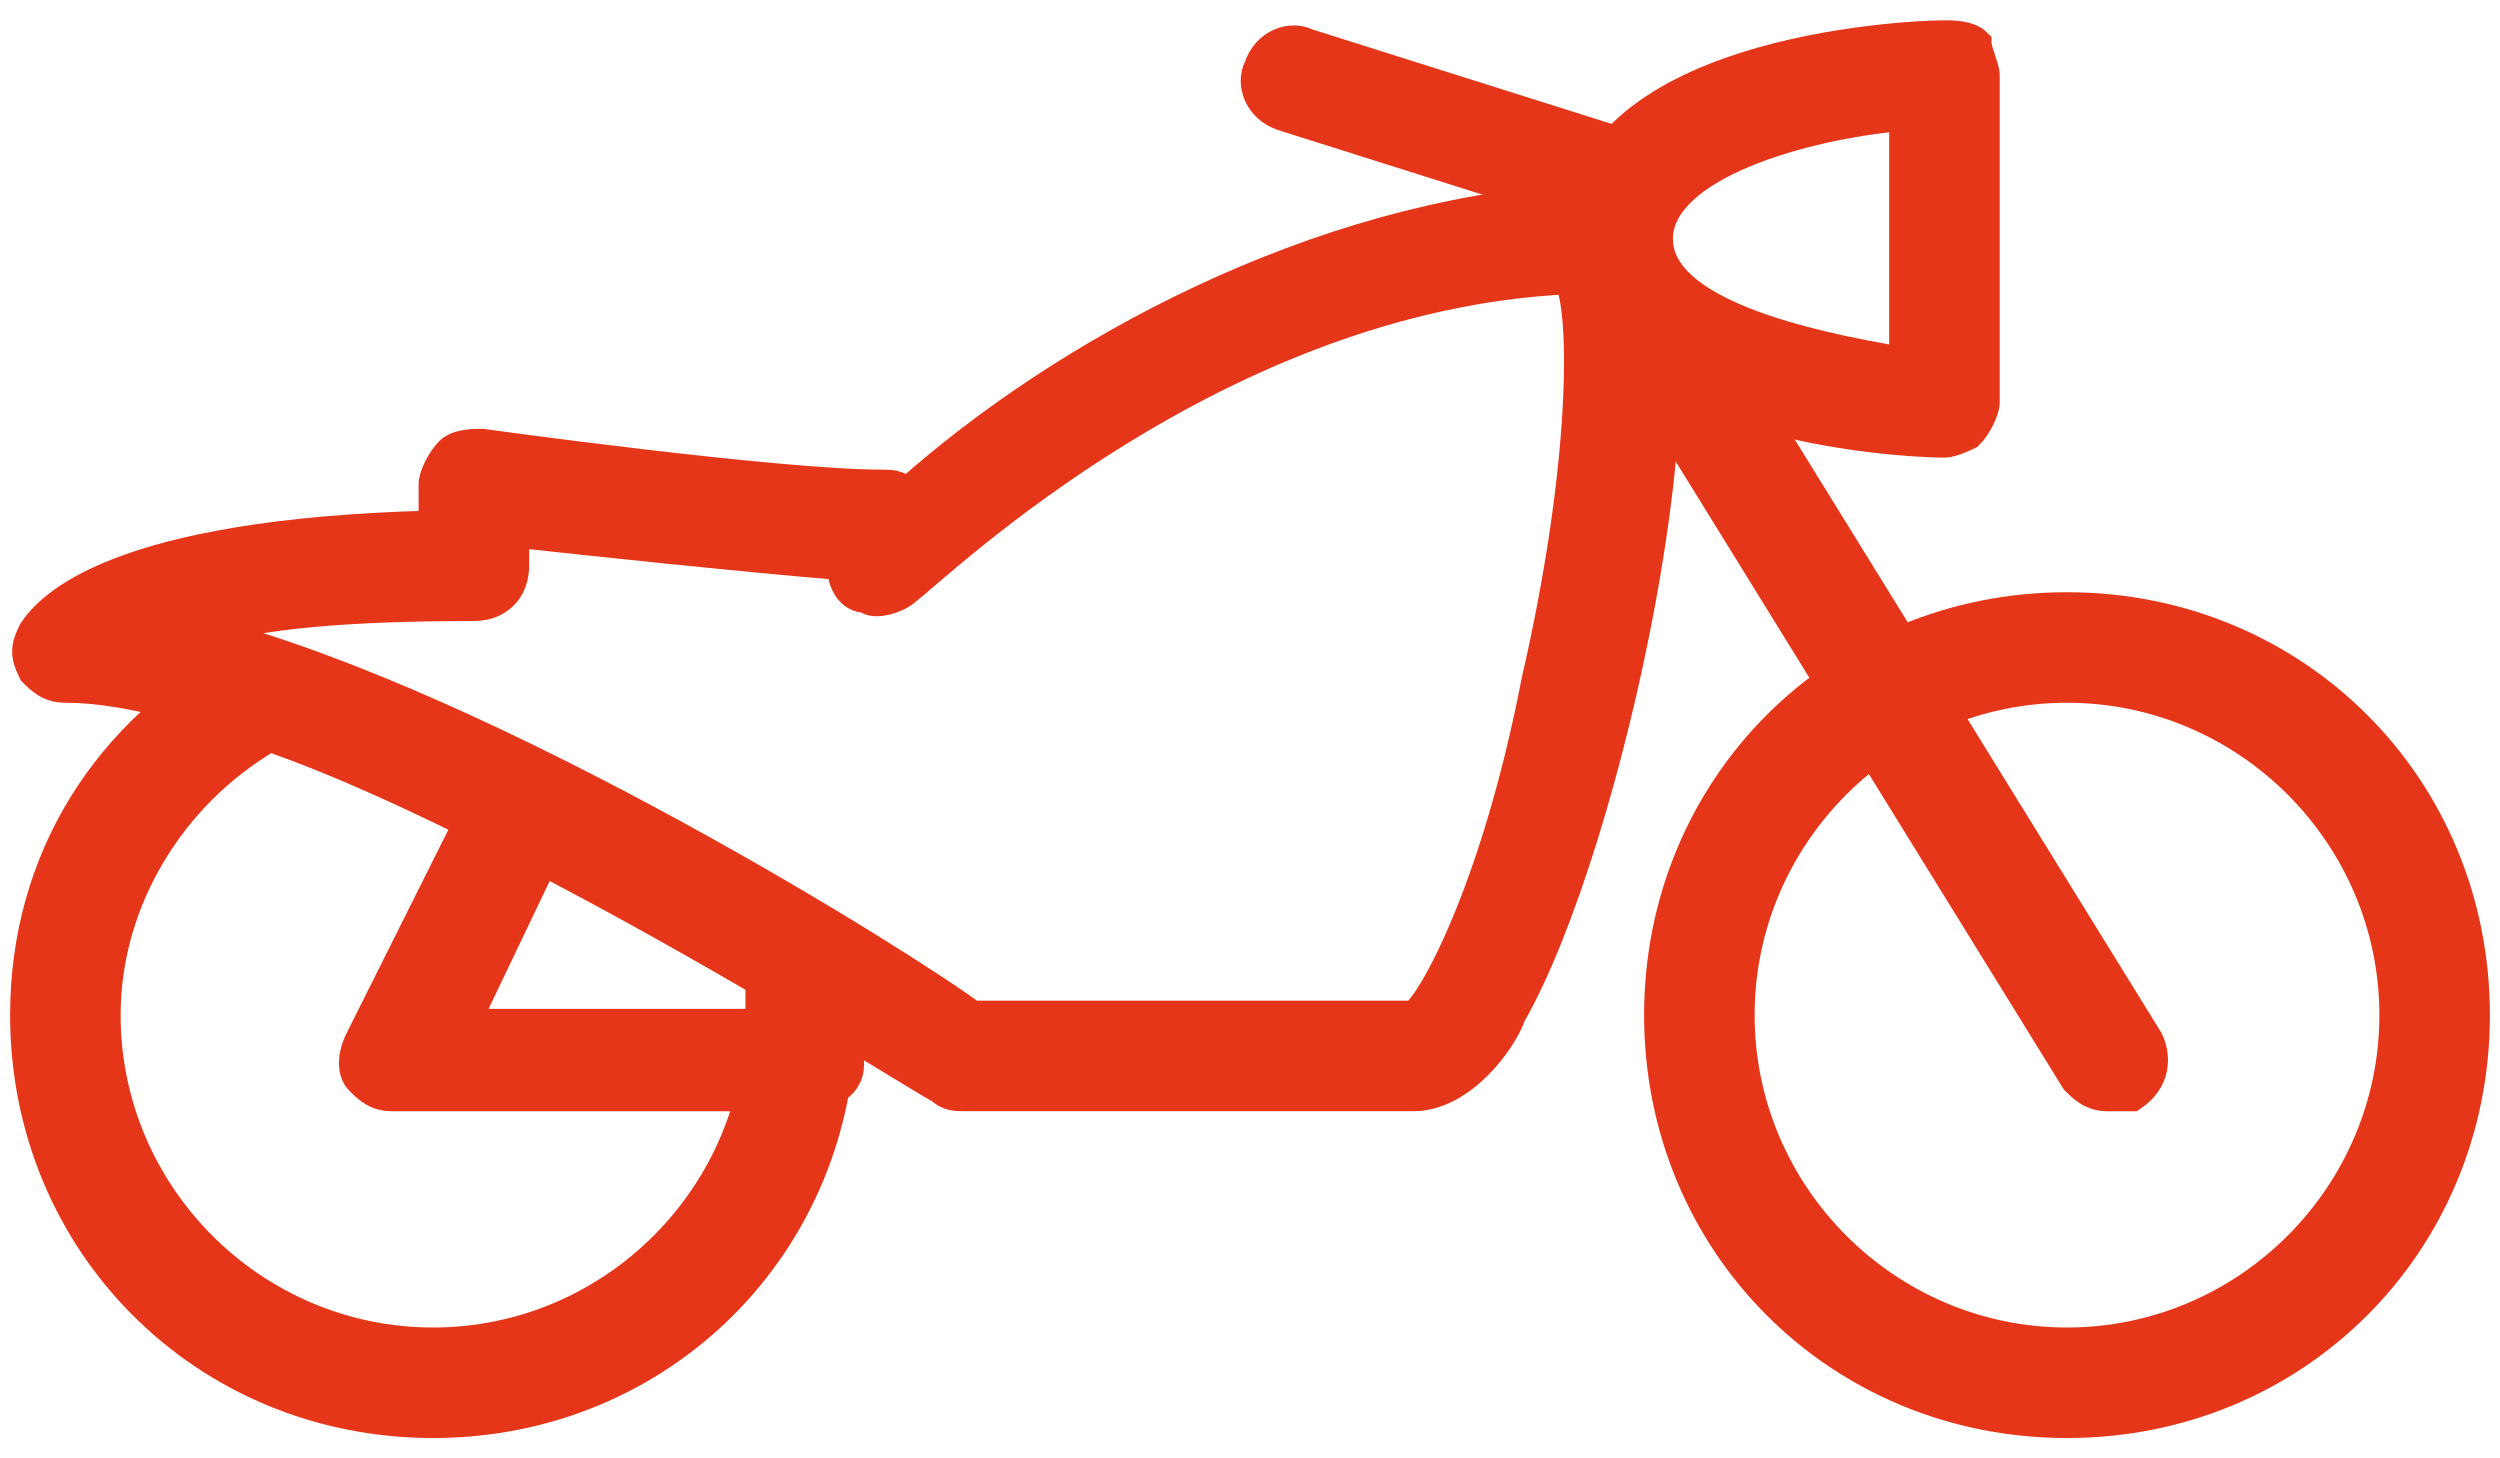
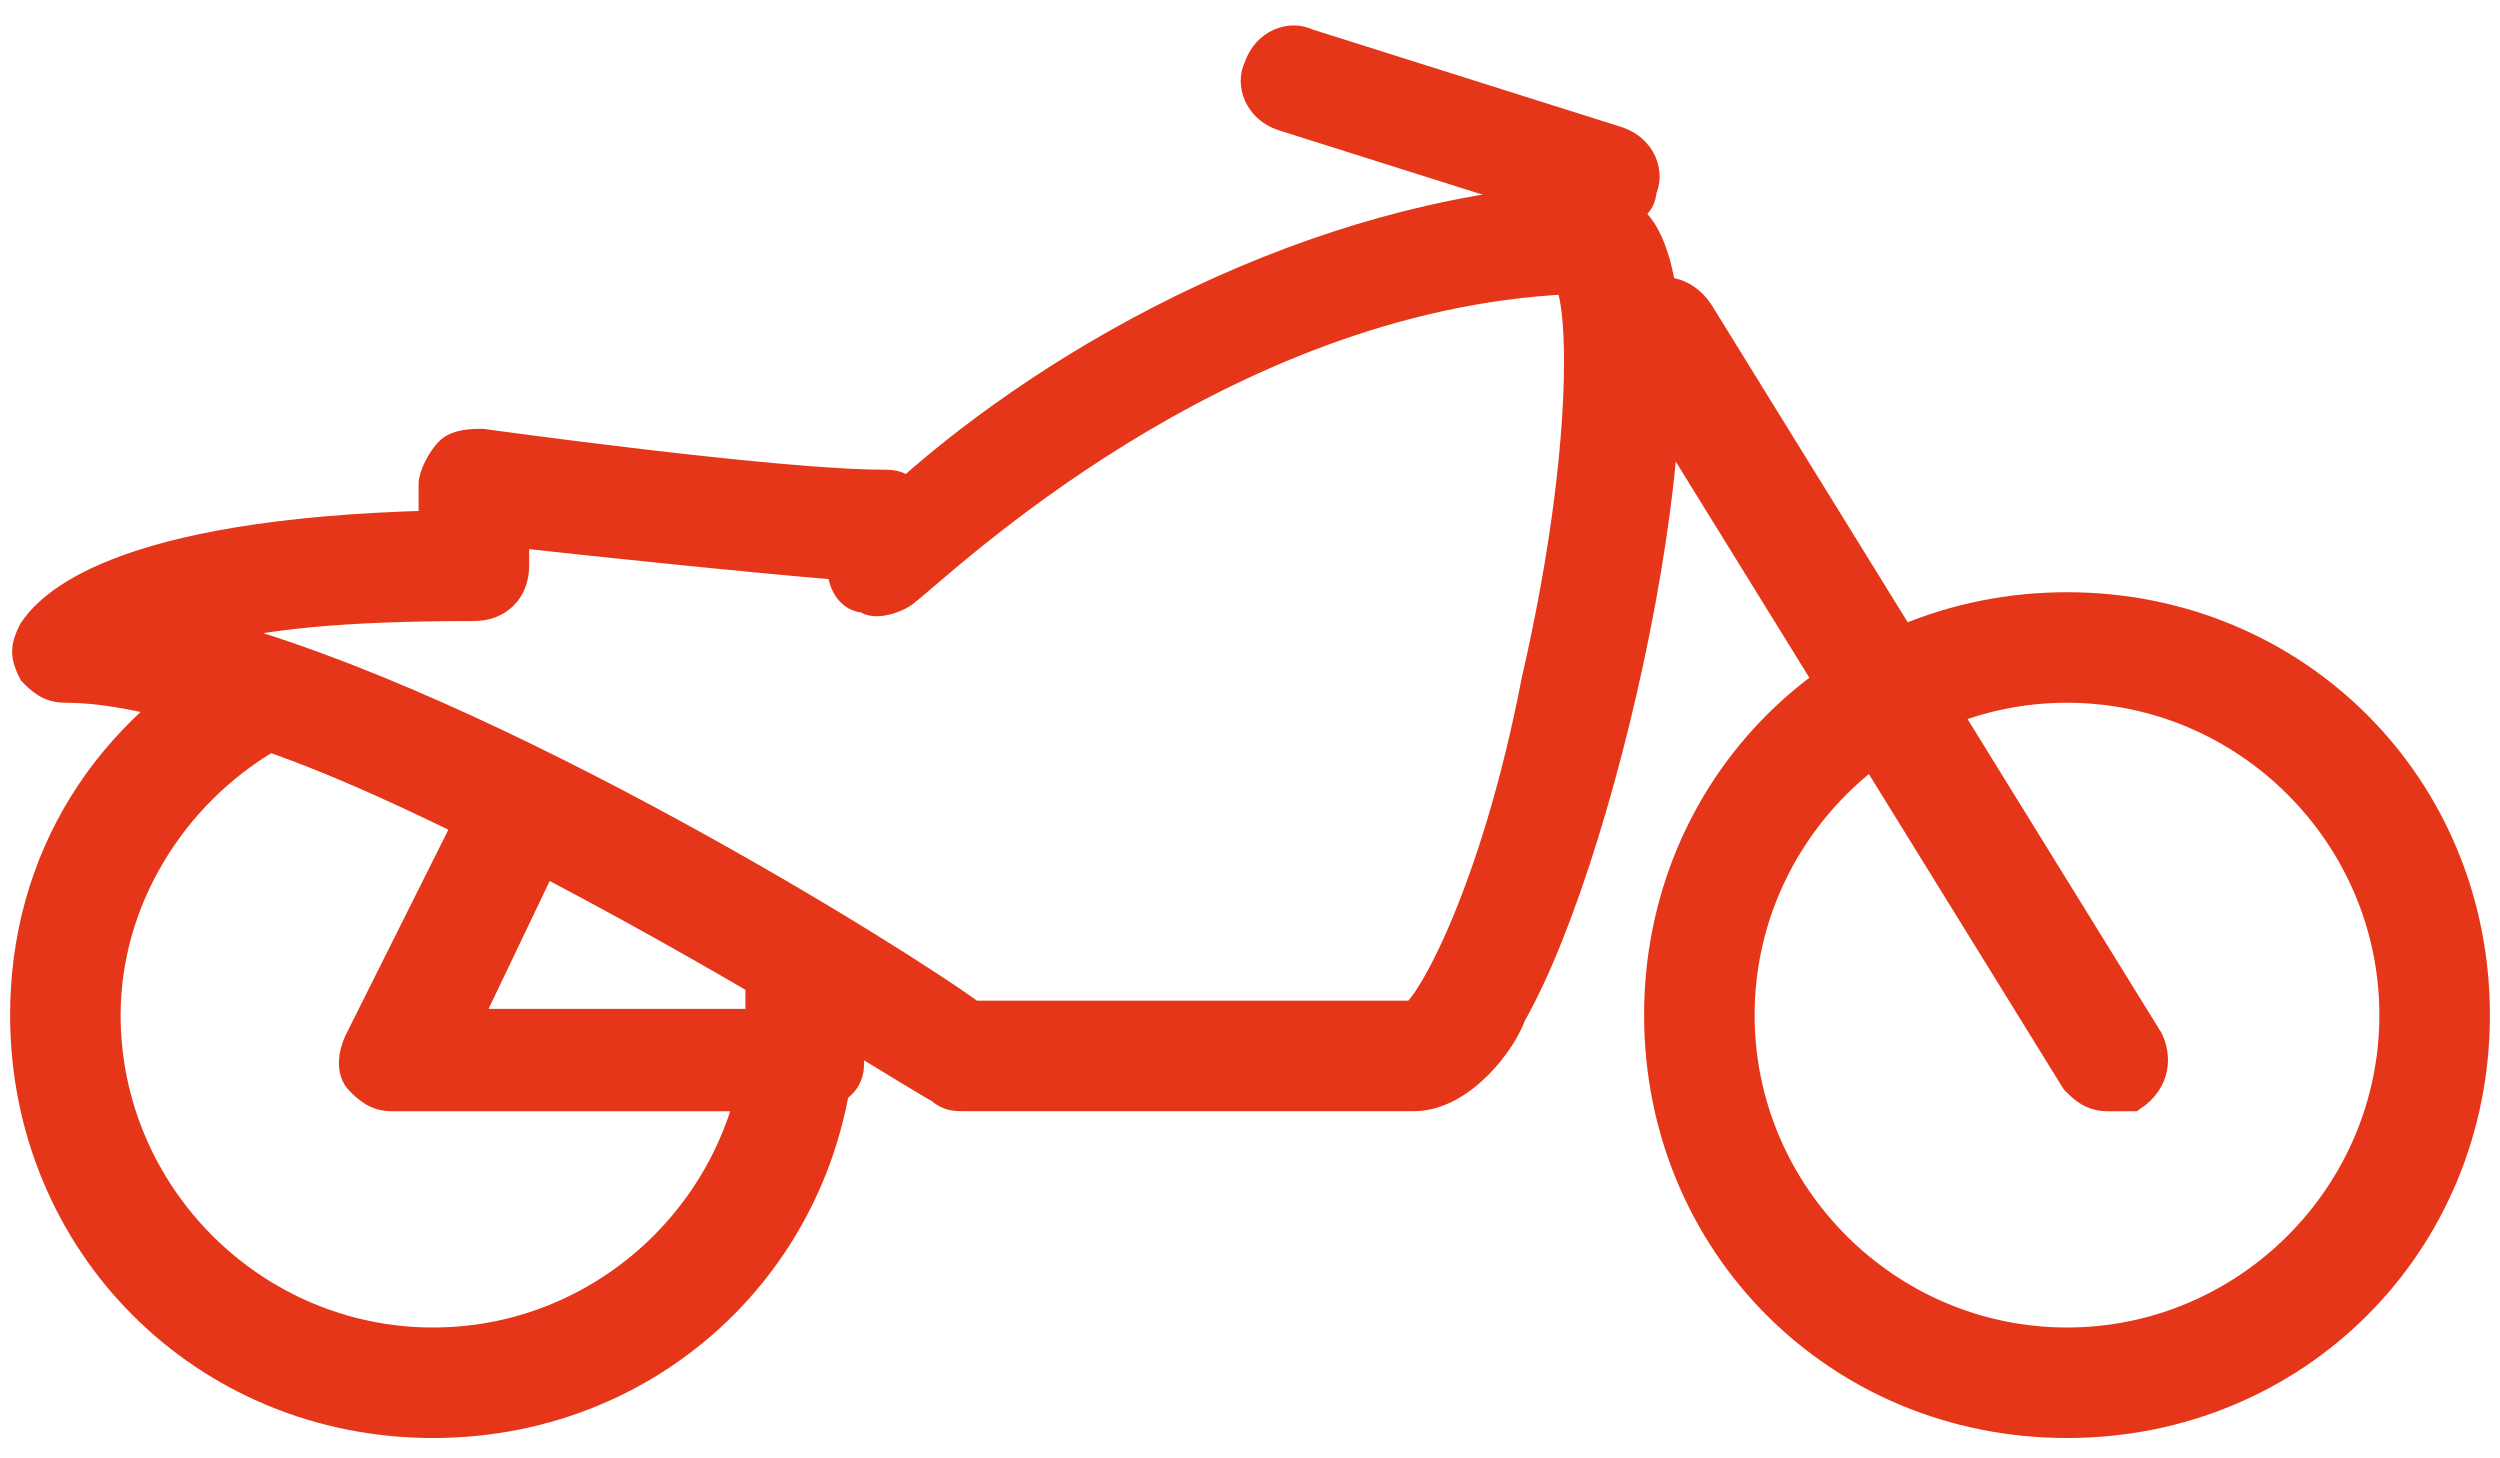
<svg xmlns="http://www.w3.org/2000/svg" width="72" height="42" viewBox="0 0 72 42" fill="none">
-   <path d="M56 12.765C54.824 12.765 45.412 12.294 45.412 6.882C45.412 1.471 54.824 1 56 1C56.236 1 56.706 1 56.941 1.235C56.941 1.471 57.177 1.941 57.177 2.176V11.588C57.177 11.823 56.941 12.294 56.706 12.529C56.706 12.529 56.236 12.765 56 12.765ZM54.824 3.353C52 3.588 47.765 4.765 47.765 6.882C47.765 9 52 9.941 54.824 10.412V3.353Z" fill="#E63619" stroke="#E63619" stroke-width="0.83" />
  <path d="M46.353 6.177H45.883L36.941 3.353C36.236 3.118 36 2.412 36.236 1.942C36.471 1.236 37.177 1 37.647 1.236L46.589 4.059C47.294 4.295 47.53 5 47.294 5.471C47.294 5.942 46.824 6.177 46.353 6.177ZM60.706 31.589C60.236 31.589 60 31.353 59.765 31.118L46.824 10.177C46.589 9.706 46.589 9 47.294 8.53C47.765 8.295 48.471 8.295 48.941 9L61.883 29.942C62.118 30.412 62.118 31.118 61.412 31.589H60.706ZM23.059 31.589H11.294C10.824 31.589 10.588 31.353 10.353 31.118C10.118 30.883 10.118 30.412 10.353 29.942L13.883 22.883C14.118 22.412 14.824 22.177 15.53 22.412C16 22.647 16.236 23.353 16 24.059L13.412 29.471H23.294C24 29.471 24.471 29.942 24.471 30.647C24.471 31.353 23.765 31.589 23.059 31.589Z" fill="#E63619" stroke="#E63619" stroke-width="0.83" />
  <path d="M59.529 41C52.941 41 47.765 35.824 47.765 29.235C47.765 22.647 52.941 17.471 59.529 17.471C66.118 17.471 71.294 22.647 71.294 29.235C71.294 35.824 66.118 41 59.529 41ZM59.529 19.824C54.353 19.824 50.118 24.059 50.118 29.235C50.118 34.412 54.353 38.647 59.529 38.647C64.706 38.647 68.941 34.412 68.941 29.235C68.941 24.059 64.706 19.824 59.529 19.824ZM12.471 41C5.883 41 0.706 35.824 0.706 29.235C0.706 24.765 3.059 21 7.059 18.883C7.294 18.647 7.765 18.647 8 18.883C13.177 20.765 19.294 24.059 23.53 26.412C23.765 26.647 24 26.883 24 27.118C24 27.588 24.235 28.294 24.235 29.235C24.235 35.824 19.059 41 12.471 41ZM7.765 21.235C4.941 22.883 3.059 25.941 3.059 29.235C3.059 34.412 7.294 38.647 12.471 38.647C17.647 38.647 21.883 34.412 21.883 29.235V28.059C17.883 25.941 12.471 22.883 7.765 21.235Z" fill="#E63619" stroke="#E63619" stroke-width="0.83" />
  <path d="M40.706 31.588H27.765C27.53 31.588 27.294 31.588 27.059 31.353C26.824 31.353 9.177 19.824 1.883 19.824C1.412 19.824 1.177 19.588 0.942 19.353C0.706 18.883 0.706 18.647 0.942 18.177C1.412 17.471 3.295 15.353 12.471 15.118V13.941C12.471 13.706 12.706 13.236 12.942 13C13.177 12.765 13.648 12.765 13.883 12.765C13.883 12.765 22.353 13.941 25.412 13.941C25.648 13.941 25.883 13.941 26.118 14.177C30.589 10.177 37.883 6.177 45.412 5.706C46.118 5.706 46.824 5.941 47.294 6.647C49.412 9.941 46.353 24.294 43.53 29.235C43.294 29.941 42.118 31.588 40.706 31.588ZM28 29.235H40.706C41.177 29 43.059 25.706 44.236 19.588C45.648 13.471 45.648 9 45.177 8.059C35.059 8.53 27.059 16.294 26.118 17C25.883 17.235 25.177 17.471 24.942 17.235C24.471 17.235 24.236 16.765 24.236 16.294C21.412 16.059 16.942 15.588 14.824 15.353V16.294C14.824 17 14.353 17.471 13.648 17.471C9.883 17.471 7.53 17.706 5.883 18.177C14.118 20.294 26.118 27.824 28 29.235Z" fill="#E63619" stroke="#E63619" stroke-width="0.83" />
</svg>